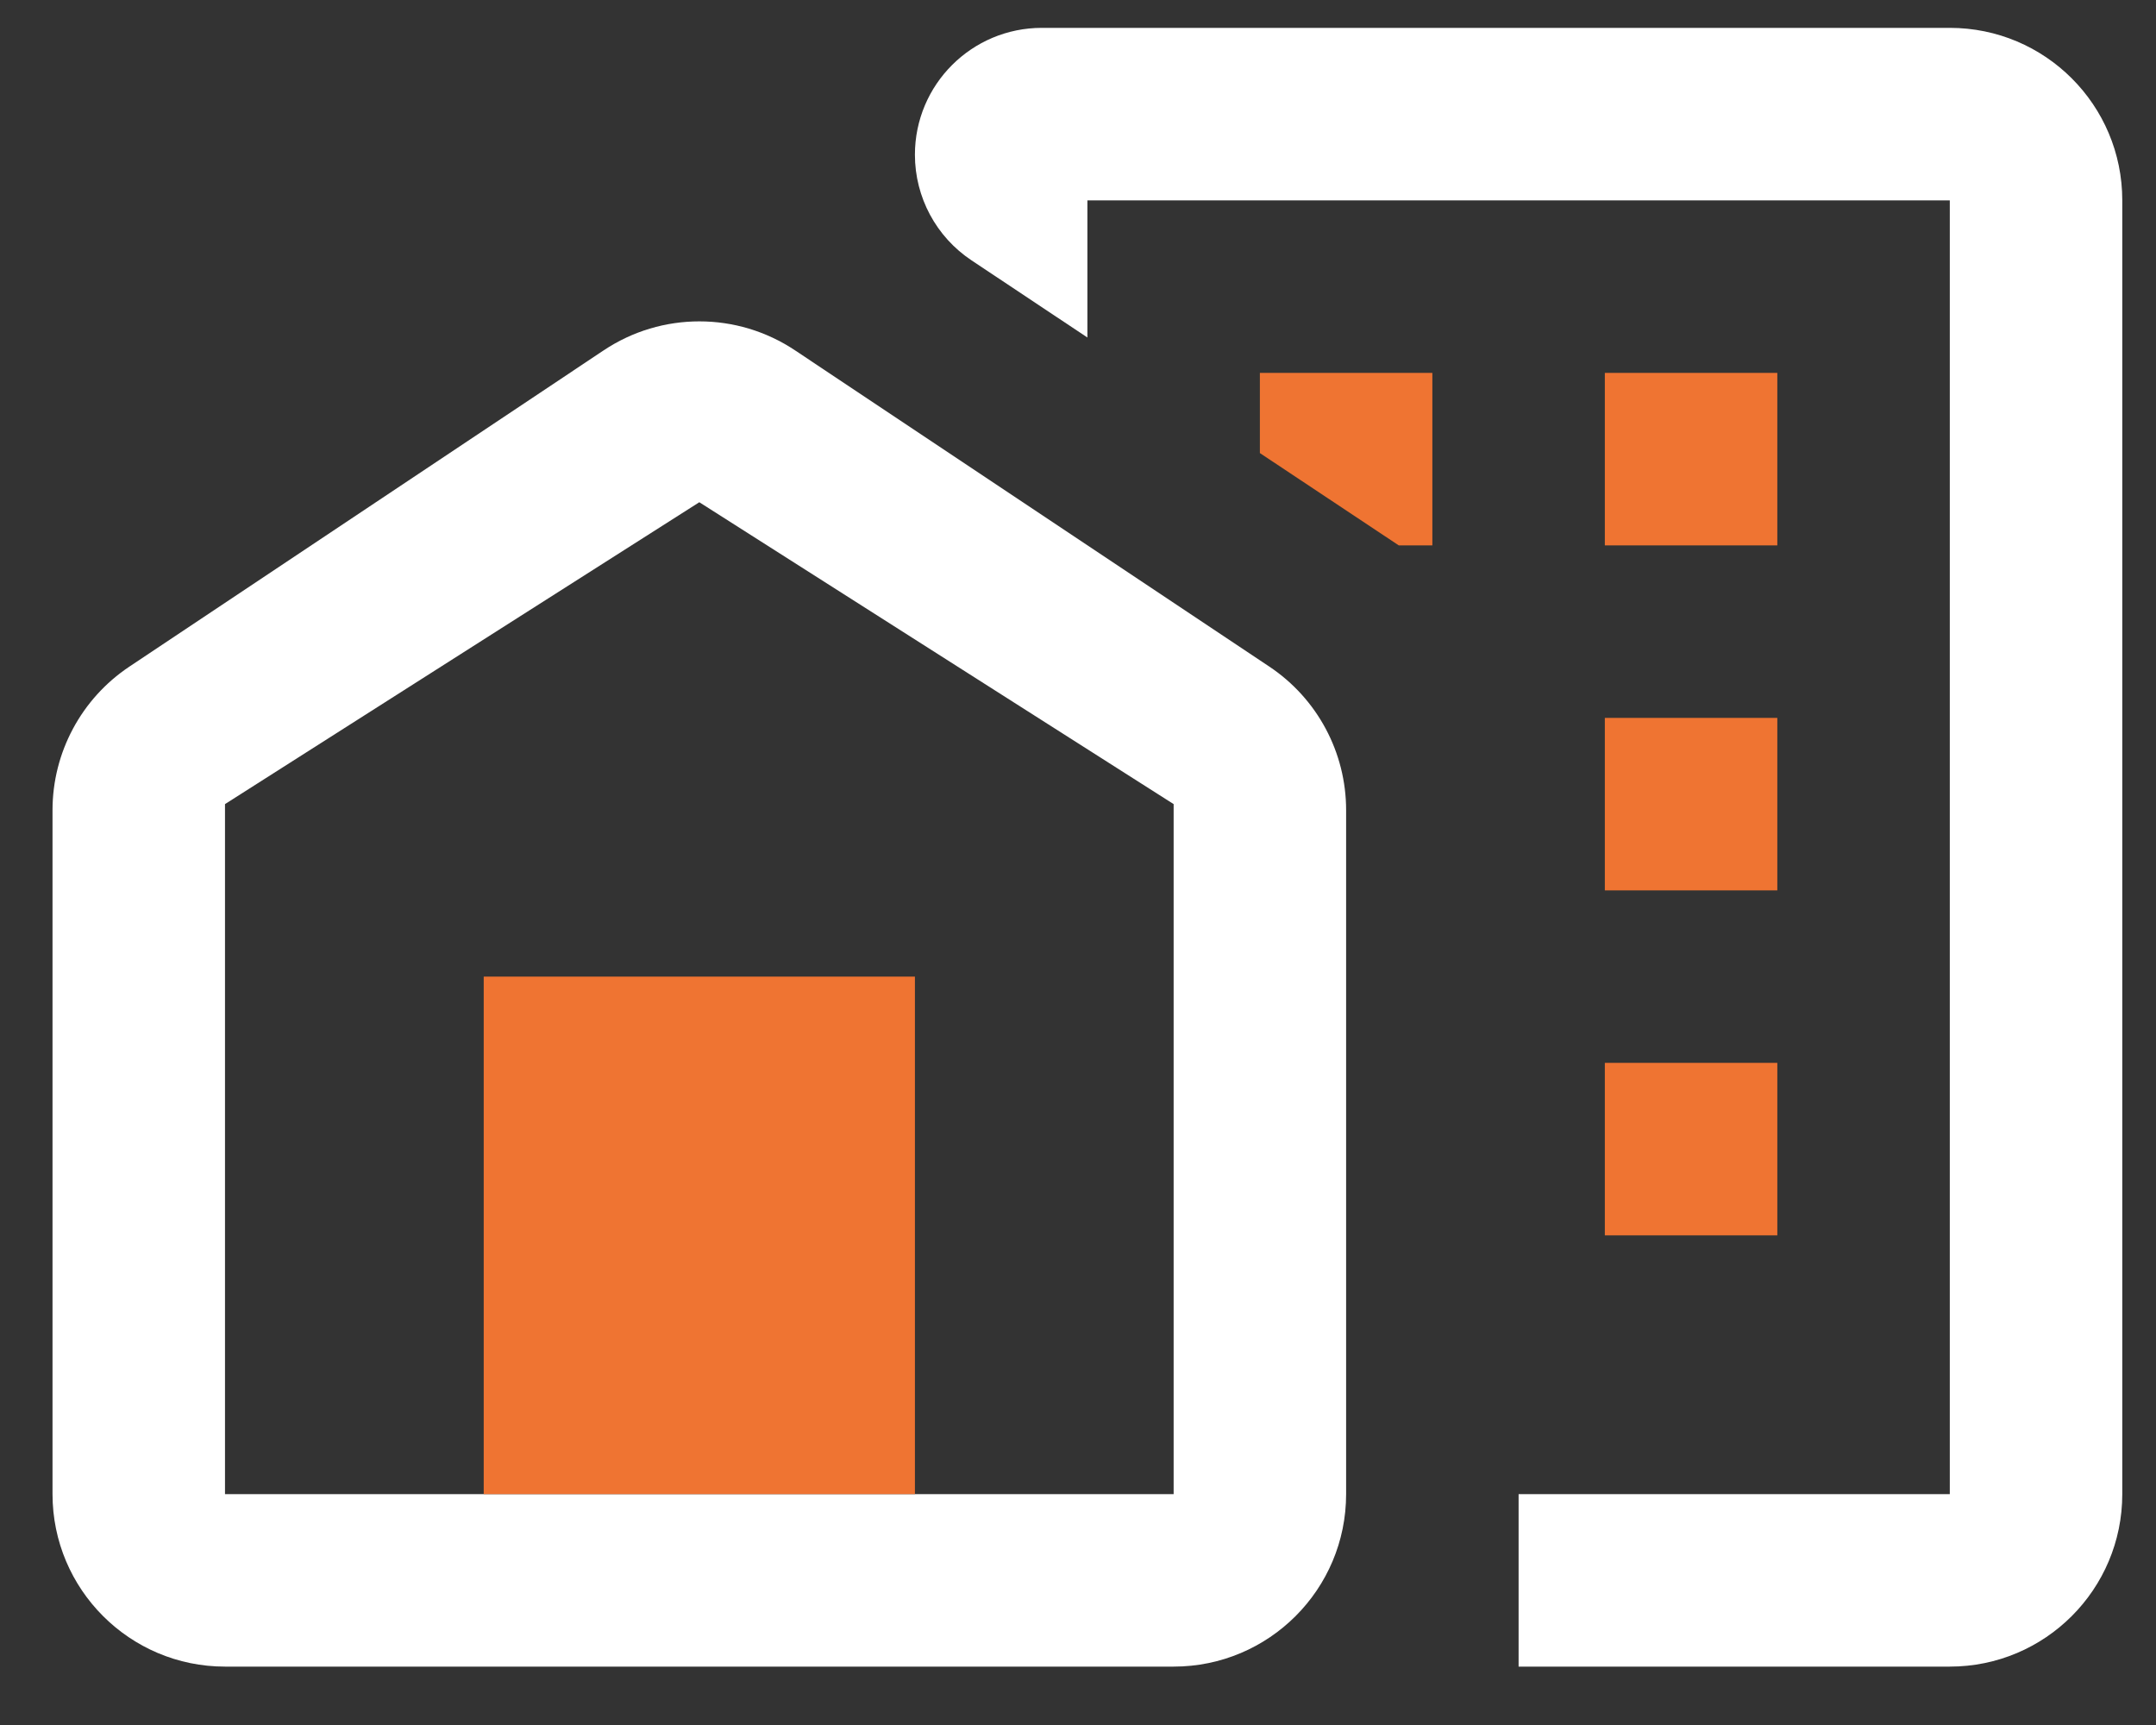
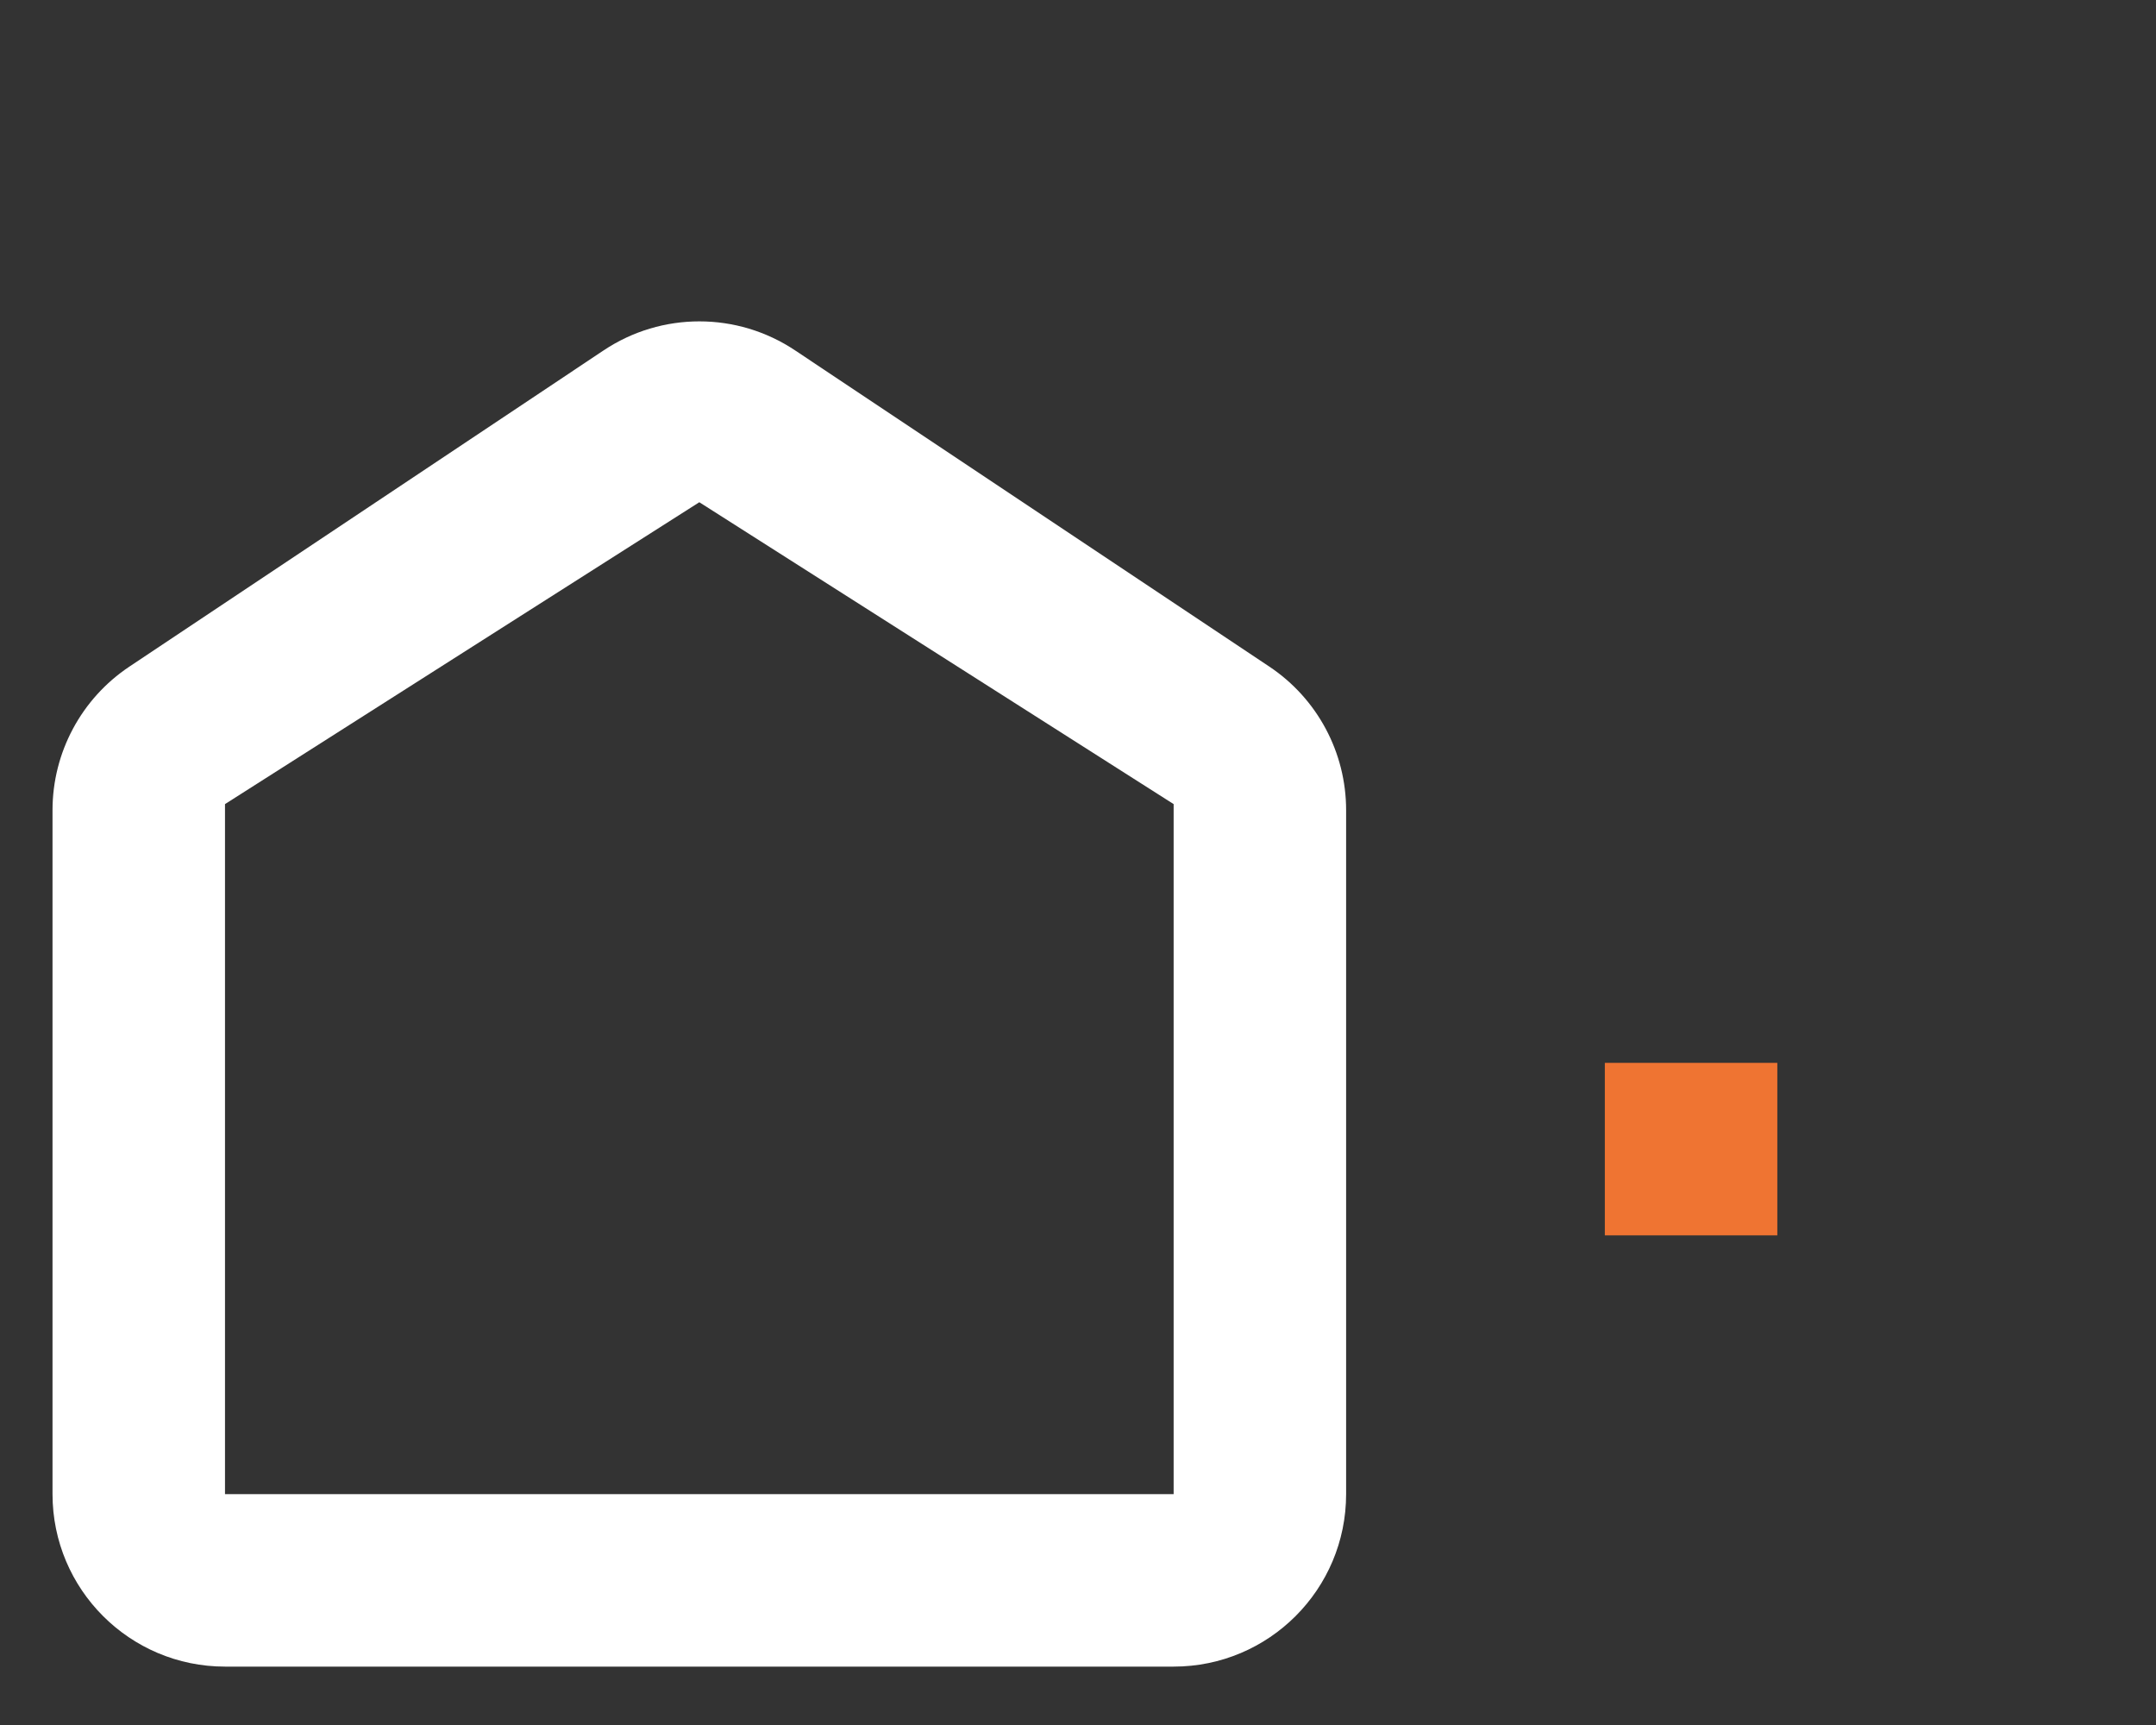
<svg xmlns="http://www.w3.org/2000/svg" width="25" height="20" viewBox="0 0 25 20" fill="none">
  <rect x="0" y="0" width="25" height="20" fill="#333333" stroke="none" />
-   <path d="M18.609 12.323V14.323H20.609V12.323H18.609Z" fill="#EF7432" />
-   <path d="M12.081 0.323C11.268 0.323 10.609 0.981 10.609 1.794C10.609 2.287 10.856 2.747 11.266 3.019L12.609 3.913V2.323H22.609V17.323H17.609V19.323H22.609C23.714 19.323 24.609 18.427 24.609 17.323V2.323C24.609 1.218 23.714 0.323 22.609 0.323H12.081Z" fill="white" />
-   <path fill-rule="evenodd" clip-rule="evenodd" d="M14.609 5.253V4.323H16.609V6.323H16.219L14.609 5.253ZM18.609 6.323V4.323H20.609V6.323H18.609ZM20.609 10.323H18.609V8.323H20.609V10.323Z" fill="#EF7432" />
+   <path d="M18.609 12.323V14.323H20.609V12.323Z" fill="#EF7432" />
  <path fill-rule="evenodd" clip-rule="evenodd" d="M0.609 9.393C0.609 8.724 0.944 8.1 1.5 7.729L7 4.062C7.672 3.614 8.547 3.614 9.219 4.062L14.719 7.729C15.275 8.1 15.609 8.724 15.609 9.393V17.323C15.609 18.427 14.714 19.323 13.609 19.323H2.609C1.505 19.323 0.609 18.427 0.609 17.323V9.393ZM8.109 5.823L13.609 9.323V17.323H10.609H5.609H2.609V9.323L8.109 5.823Z" fill="white" />
-   <path d="M10.609 17.323V11.323H5.609V17.323H10.609Z" fill="#EF7432" />
</svg>